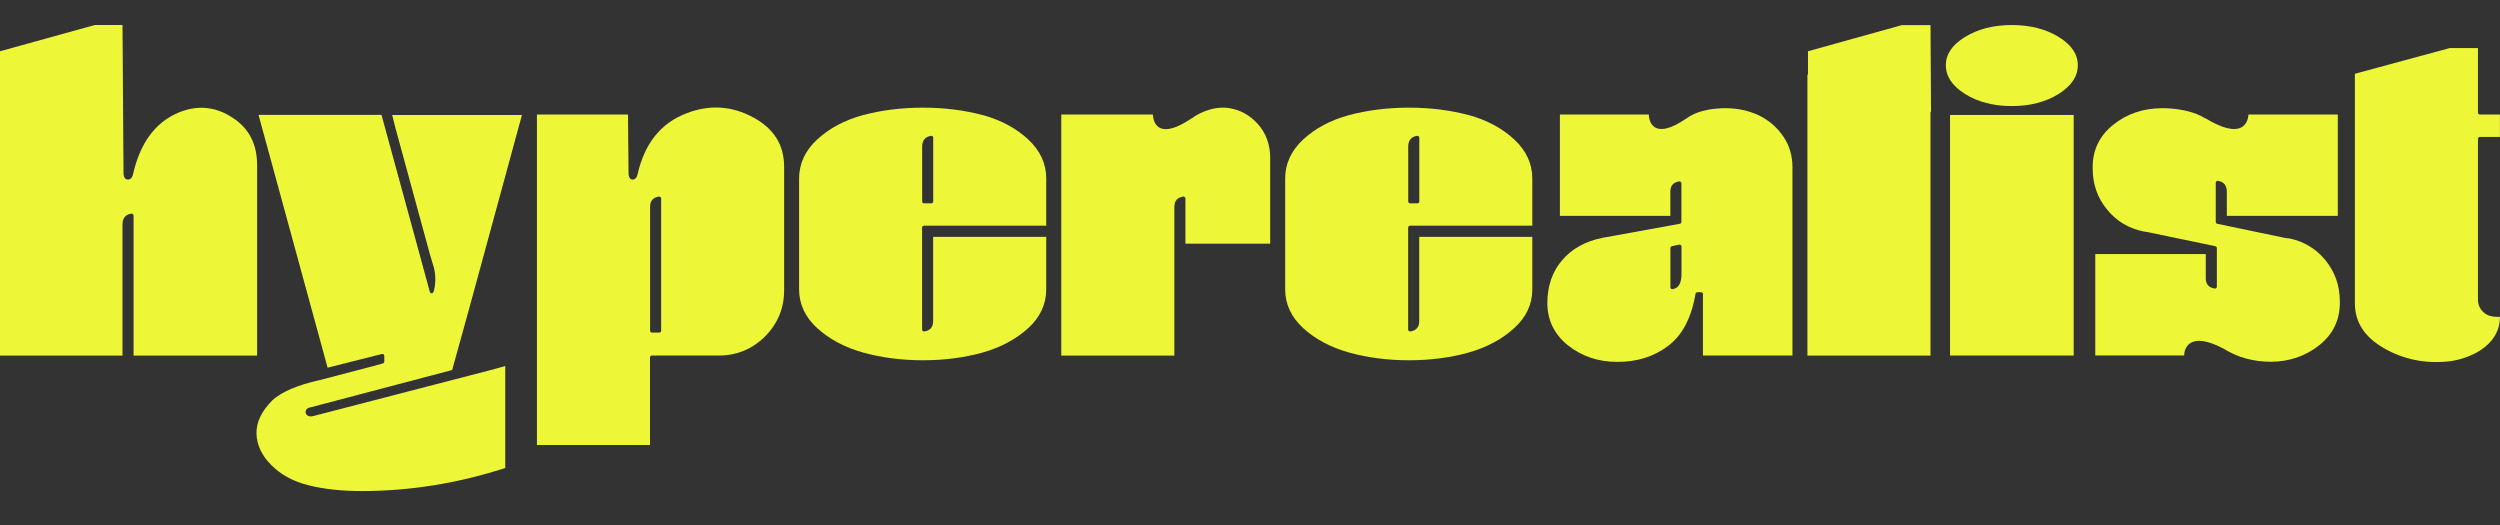
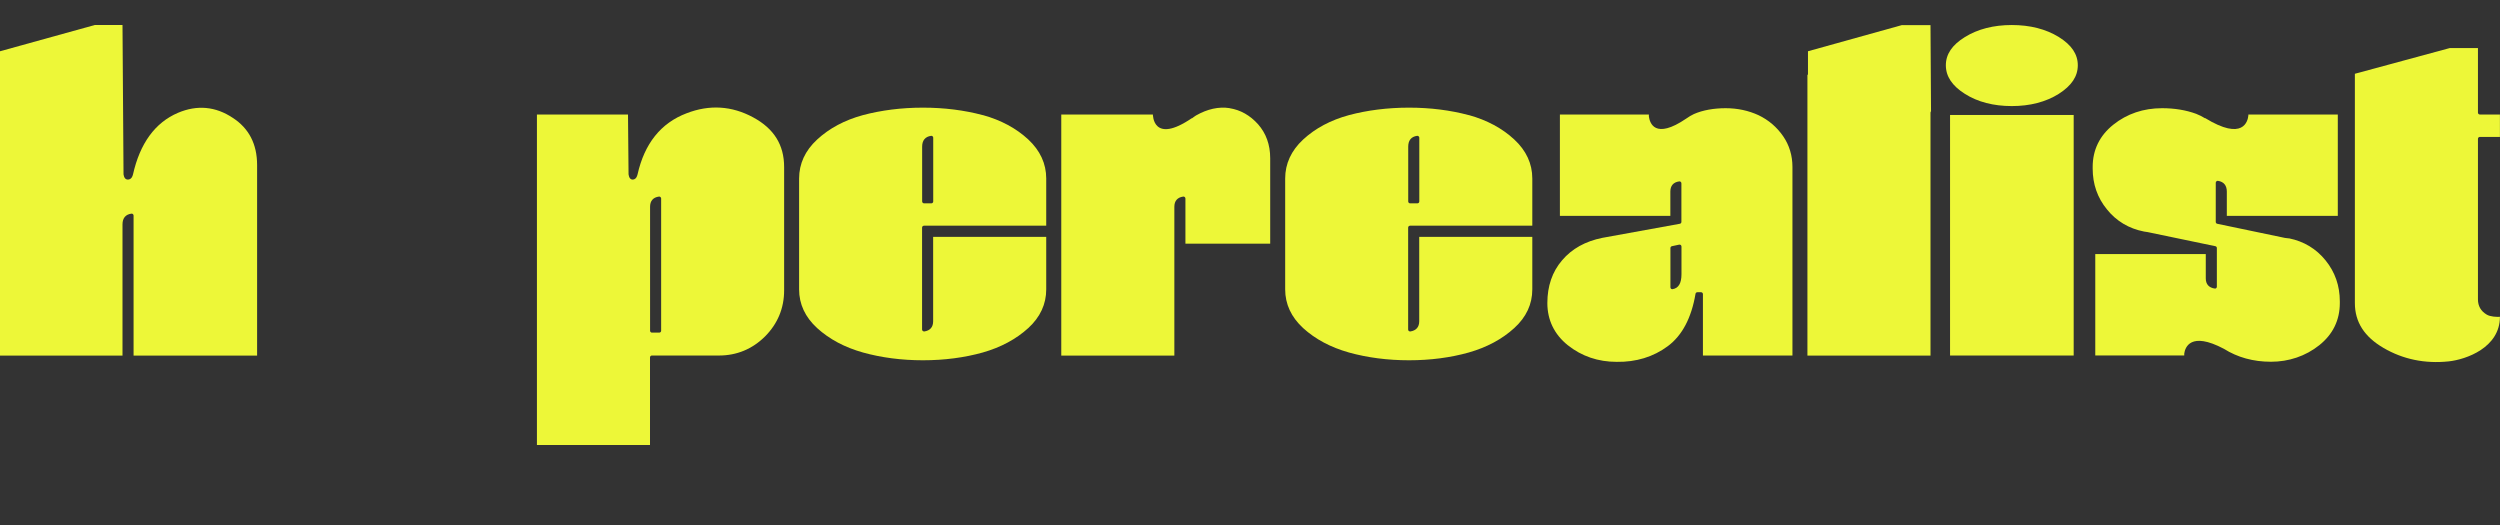
<svg xmlns="http://www.w3.org/2000/svg" width="100" height="21" viewBox="0 0 100 21" fill="none">
  <rect x="0" y="0" width="100" height="21" fill="#333333" stroke="none" />
  <g clip-path="url(#clip0_275_412)">
-     <path d="M12.412 16.296L18.086 14.801L18.747 12.415L20.878 4.599H15.687L15.815 5.109L17.191 10.153L17.359 10.717C17.431 11.022 17.431 11.324 17.359 11.614L17.337 11.682C17.325 11.713 17.294 11.732 17.262 11.732C17.228 11.732 17.203 11.707 17.194 11.676L15.26 4.595H10.341L13.104 14.707L15.279 14.159C15.279 14.159 15.291 14.159 15.297 14.159C15.313 14.159 15.332 14.165 15.341 14.175C15.36 14.19 15.372 14.212 15.372 14.234V14.464C15.372 14.498 15.347 14.527 15.316 14.536L14.939 14.642L12.78 15.206C11.916 15.396 11.283 15.667 10.902 16.003C10.462 16.445 10.244 16.897 10.26 17.349C10.272 17.8 10.472 18.224 10.855 18.607C11.242 18.994 11.741 19.262 12.34 19.411C12.945 19.564 13.666 19.642 14.48 19.642C16.398 19.642 18.326 19.33 20.21 18.72V14.642L19.611 14.807L12.509 16.648C12.412 16.667 12.337 16.654 12.287 16.61C12.228 16.564 12.206 16.495 12.231 16.427C12.247 16.38 12.29 16.315 12.415 16.293L12.412 16.296Z" fill="#EDF738" />
    <path d="M30.127 4.695C29.272 4.231 28.377 4.178 27.466 4.53C26.433 4.92 25.775 5.748 25.5 6.985V6.979C25.5 6.979 25.469 7.178 25.31 7.184C25.151 7.187 25.142 6.96 25.142 6.96V6.966L25.12 4.58H21.477V17.801H26V14.296C26 14.255 26.034 14.221 26.075 14.221H28.757C29.471 14.221 30.092 13.963 30.601 13.458C31.106 12.95 31.365 12.33 31.365 11.617V6.68C31.365 5.795 30.959 5.144 30.127 4.695ZM26.446 13.231C26.446 13.271 26.411 13.305 26.371 13.305H26.078C26.037 13.305 26.003 13.271 26.003 13.231V8.271C26.003 8.038 26.124 7.894 26.358 7.863C26.383 7.863 26.402 7.863 26.418 7.882C26.436 7.898 26.446 7.919 26.446 7.938V13.234V13.231Z" fill="#EDF738" />
    <path d="M39.31 4.605C38.58 4.409 37.775 4.306 36.917 4.306C36.059 4.306 35.255 4.409 34.516 4.605C33.785 4.804 33.168 5.134 32.684 5.583C32.204 6.025 31.964 6.552 31.964 7.141V11.576C31.964 12.165 32.207 12.685 32.684 13.122C33.168 13.564 33.785 13.894 34.519 14.1C35.255 14.305 36.063 14.411 36.917 14.411C37.772 14.411 38.58 14.305 39.31 14.1C40.034 13.894 40.648 13.564 41.132 13.122C41.609 12.685 41.849 12.165 41.849 11.576V9.474H37.326V12.851C37.326 13.084 37.204 13.224 36.97 13.259C36.949 13.259 36.927 13.252 36.911 13.24C36.895 13.224 36.883 13.203 36.883 13.184V9.103C36.883 9.063 36.917 9.028 36.958 9.028H41.849V7.137C41.849 6.549 41.606 6.022 41.132 5.58C40.648 5.131 40.034 4.801 39.31 4.602V4.605ZM37.329 8.06C37.329 8.1 37.295 8.134 37.254 8.134H36.961C36.924 8.134 36.886 8.1 36.886 8.06V5.863C36.886 5.614 37.011 5.465 37.245 5.433C37.267 5.433 37.285 5.433 37.304 5.452C37.32 5.468 37.329 5.49 37.329 5.508V8.063V8.06Z" fill="#EDF738" />
-     <path d="M49.183 4.325C48.749 4.259 48.297 4.359 47.838 4.62C47.779 4.655 47.726 4.701 47.67 4.739L47.679 4.723C46.104 5.798 46.116 4.58 46.116 4.58H42.451V14.224H46.974V8.271C46.974 8.038 47.096 7.894 47.33 7.863C47.355 7.863 47.373 7.863 47.389 7.882C47.408 7.898 47.417 7.919 47.417 7.938V9.748H50.808V6.328C50.808 5.789 50.643 5.334 50.324 4.972C50.003 4.614 49.62 4.396 49.183 4.328V4.325Z" fill="#EDF738" />
+     <path d="M49.183 4.325C48.749 4.259 48.297 4.359 47.838 4.62C47.779 4.655 47.726 4.701 47.67 4.739L47.679 4.723C46.104 5.798 46.116 4.58 46.116 4.58H42.451V14.224H46.974V8.271C46.974 8.038 47.096 7.894 47.33 7.863C47.355 7.863 47.373 7.863 47.389 7.882C47.408 7.898 47.417 7.919 47.417 7.938V9.748H50.808V6.328C50.808 5.789 50.643 5.334 50.324 4.972C50.003 4.614 49.62 4.396 49.183 4.328Z" fill="#EDF738" />
    <path d="M58.75 4.605C58.02 4.409 57.215 4.306 56.36 4.306C55.505 4.306 54.694 4.409 53.958 4.605C53.225 4.804 52.608 5.134 52.124 5.583C51.647 6.025 51.407 6.552 51.407 7.141V11.576C51.407 12.165 51.65 12.685 52.124 13.122C52.608 13.564 53.225 13.894 53.958 14.1C54.694 14.305 55.502 14.411 56.36 14.411C57.218 14.411 58.02 14.305 58.75 14.1C59.473 13.894 60.088 13.564 60.571 13.122C61.052 12.685 61.292 12.165 61.292 11.576V9.474H56.769V12.851C56.769 13.084 56.644 13.224 56.41 13.259C56.388 13.259 56.37 13.252 56.351 13.24C56.335 13.224 56.326 13.203 56.326 13.184V9.103C56.326 9.063 56.36 9.028 56.401 9.028H61.292V7.137C61.292 6.549 61.049 6.022 60.571 5.58C60.088 5.131 59.473 4.801 58.75 4.602V4.605ZM56.772 8.06C56.772 8.1 56.738 8.134 56.697 8.134H56.404C56.363 8.134 56.329 8.1 56.329 8.06V5.863C56.329 5.614 56.451 5.465 56.685 5.433C56.71 5.433 56.728 5.433 56.744 5.452C56.763 5.468 56.772 5.49 56.772 5.508V8.063V8.06Z" fill="#EDF738" />
    <path d="M70.348 4.611C69.945 4.424 69.502 4.328 69.028 4.328C68.554 4.328 68.111 4.406 67.758 4.561C67.655 4.608 67.555 4.67 67.456 4.739C66.183 5.608 65.987 4.904 65.955 4.655V4.58H65.949V4.574V4.58H62.396V8.636H66.814V7.664C66.814 7.43 66.935 7.287 67.169 7.256H67.181C67.2 7.256 67.219 7.262 67.228 7.275C67.247 7.29 67.256 7.309 67.256 7.331V8.879C67.256 8.916 67.228 8.944 67.194 8.951L64.093 9.514C63.416 9.651 62.874 9.95 62.484 10.412C62.09 10.869 61.894 11.446 61.894 12.122C61.894 12.798 62.169 13.374 62.714 13.81C63.267 14.249 63.922 14.474 64.67 14.474C65.441 14.486 66.133 14.277 66.71 13.848C67.284 13.424 67.658 12.717 67.821 11.751C67.827 11.714 67.858 11.689 67.896 11.689H68.042C68.083 11.689 68.117 11.723 68.117 11.764V14.221H71.698V6.68C71.698 6.222 71.573 5.807 71.324 5.446C71.071 5.082 70.747 4.804 70.348 4.611ZM67.259 10.969C67.259 11.33 67.141 11.53 66.901 11.567H66.891C66.873 11.567 66.854 11.561 66.841 11.549C66.825 11.533 66.817 11.511 66.817 11.492V9.922C66.817 9.885 66.841 9.857 66.876 9.848L67.169 9.785C67.191 9.785 67.213 9.785 67.231 9.801C67.247 9.816 67.259 9.835 67.259 9.86V10.969Z" fill="#EDF738" />
    <path d="M76.087 1.001L72.319 2.05V2.957C72.319 2.976 72.313 2.994 72.297 3.007V14.224H77.22V4.505C77.22 4.483 77.228 4.468 77.241 4.452L77.22 1.004H76.087V1.001Z" fill="#EDF738" />
    <path d="M82.947 4.599H78.002V14.221H82.947V4.599Z" fill="#EDF738" />
    <path d="M82.351 1.48C81.836 1.163 81.203 1.001 80.472 1.001C79.743 1.001 79.11 1.163 78.595 1.483C78.083 1.798 77.834 2.169 77.834 2.611C77.834 3.053 78.083 3.43 78.595 3.754C79.11 4.081 79.743 4.243 80.472 4.243C81.203 4.243 81.836 4.078 82.351 3.754C82.862 3.427 83.112 3.057 83.112 2.611C83.112 2.166 82.862 1.798 82.351 1.48Z" fill="#EDF738" />
    <path d="M91.562 9.536L91.4 9.517L88.689 8.951C88.655 8.944 88.63 8.913 88.63 8.879V7.309C88.63 7.287 88.639 7.268 88.658 7.253C88.674 7.237 88.692 7.231 88.718 7.234C88.951 7.268 89.073 7.418 89.073 7.664V8.636H93.512V4.58H89.934V4.624C89.912 4.839 89.734 5.661 88.2 4.72L88.206 4.733C88.087 4.661 87.969 4.599 87.844 4.552C87.435 4.402 86.977 4.328 86.484 4.328C85.738 4.328 85.08 4.549 84.528 4.991C83.986 5.427 83.707 5.994 83.707 6.68V6.742C83.707 7.365 83.898 7.913 84.279 8.377C84.656 8.845 85.155 9.144 85.763 9.262L85.907 9.284L88.615 9.848C88.652 9.857 88.674 9.885 88.674 9.922V11.471C88.674 11.492 88.664 11.511 88.648 11.527C88.63 11.539 88.612 11.549 88.59 11.542C88.355 11.508 88.231 11.368 88.231 11.134V10.162H83.811V14.218H87.37V14.143C87.401 13.91 87.61 13.24 88.957 13.953C89.497 14.293 90.127 14.47 90.839 14.47C91.55 14.47 92.224 14.246 92.773 13.807C93.318 13.371 93.593 12.804 93.593 12.119V12.056C93.593 11.433 93.402 10.885 93.025 10.418C92.648 9.95 92.155 9.655 91.559 9.533L91.562 9.536Z" fill="#EDF738" />
    <path d="M99.192 5.477H99.997V4.58H99.192C99.151 4.58 99.118 4.546 99.118 4.505V1.923H97.988L94.195 2.951V12.122C94.195 12.882 94.573 13.47 95.343 13.919C96.123 14.374 97 14.555 97.951 14.455C98.643 14.38 99.997 13.907 99.997 12.673C99.866 12.679 99.617 12.673 99.467 12.583C99.236 12.446 99.118 12.24 99.118 11.975V5.552C99.118 5.511 99.151 5.477 99.192 5.477Z" fill="#EDF738" />
    <path d="M10.284 14.225V6.599C10.284 5.764 9.957 5.132 9.311 4.714C8.625 4.256 7.886 4.188 7.121 4.512C6.201 4.904 5.596 5.739 5.318 6.985V6.979C5.318 6.979 5.287 7.178 5.119 7.184C4.95 7.188 4.941 6.96 4.941 6.96L4.9 1.001H3.79L0 2.051V14.225H4.9V8.976C4.9 8.726 5.022 8.577 5.256 8.546C5.281 8.546 5.3 8.546 5.315 8.564C5.334 8.58 5.343 8.599 5.343 8.62V14.225H10.284Z" fill="#EDF738" />
  </g>
  <defs>
    <clipPath id="clip0_275_412">
      <rect width="100" height="18.644" fill="white" transform="translate(0 1.001)" />
    </clipPath>
  </defs>
</svg>